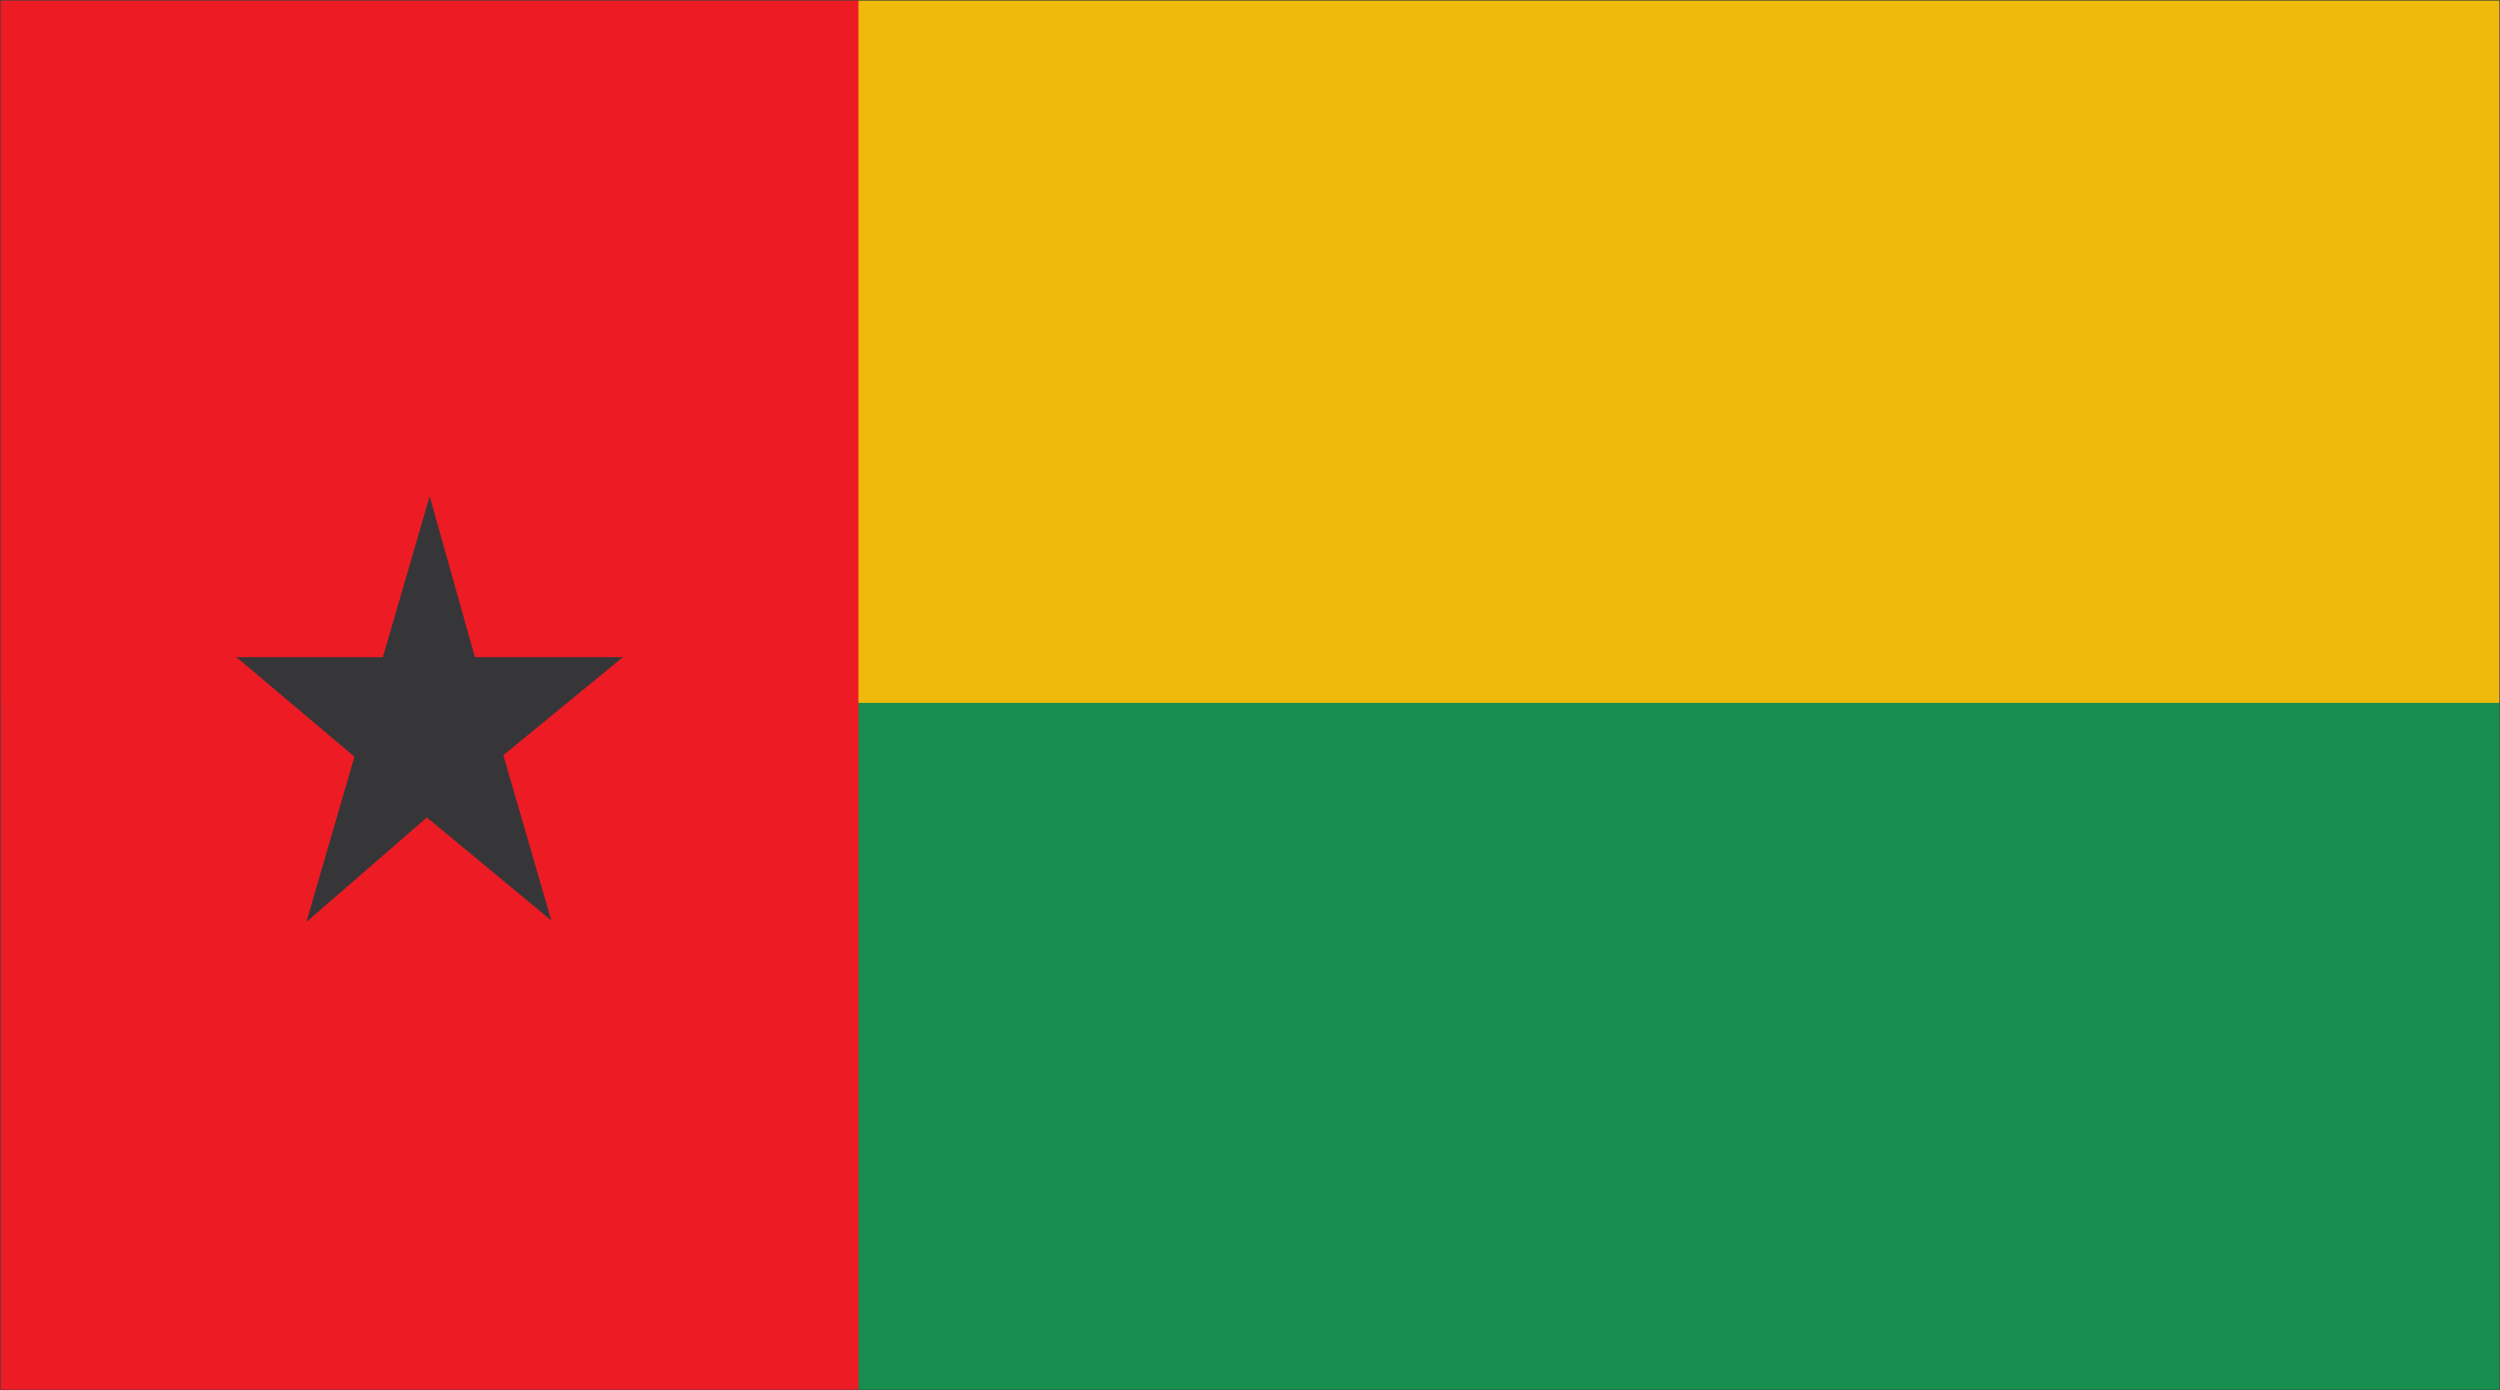
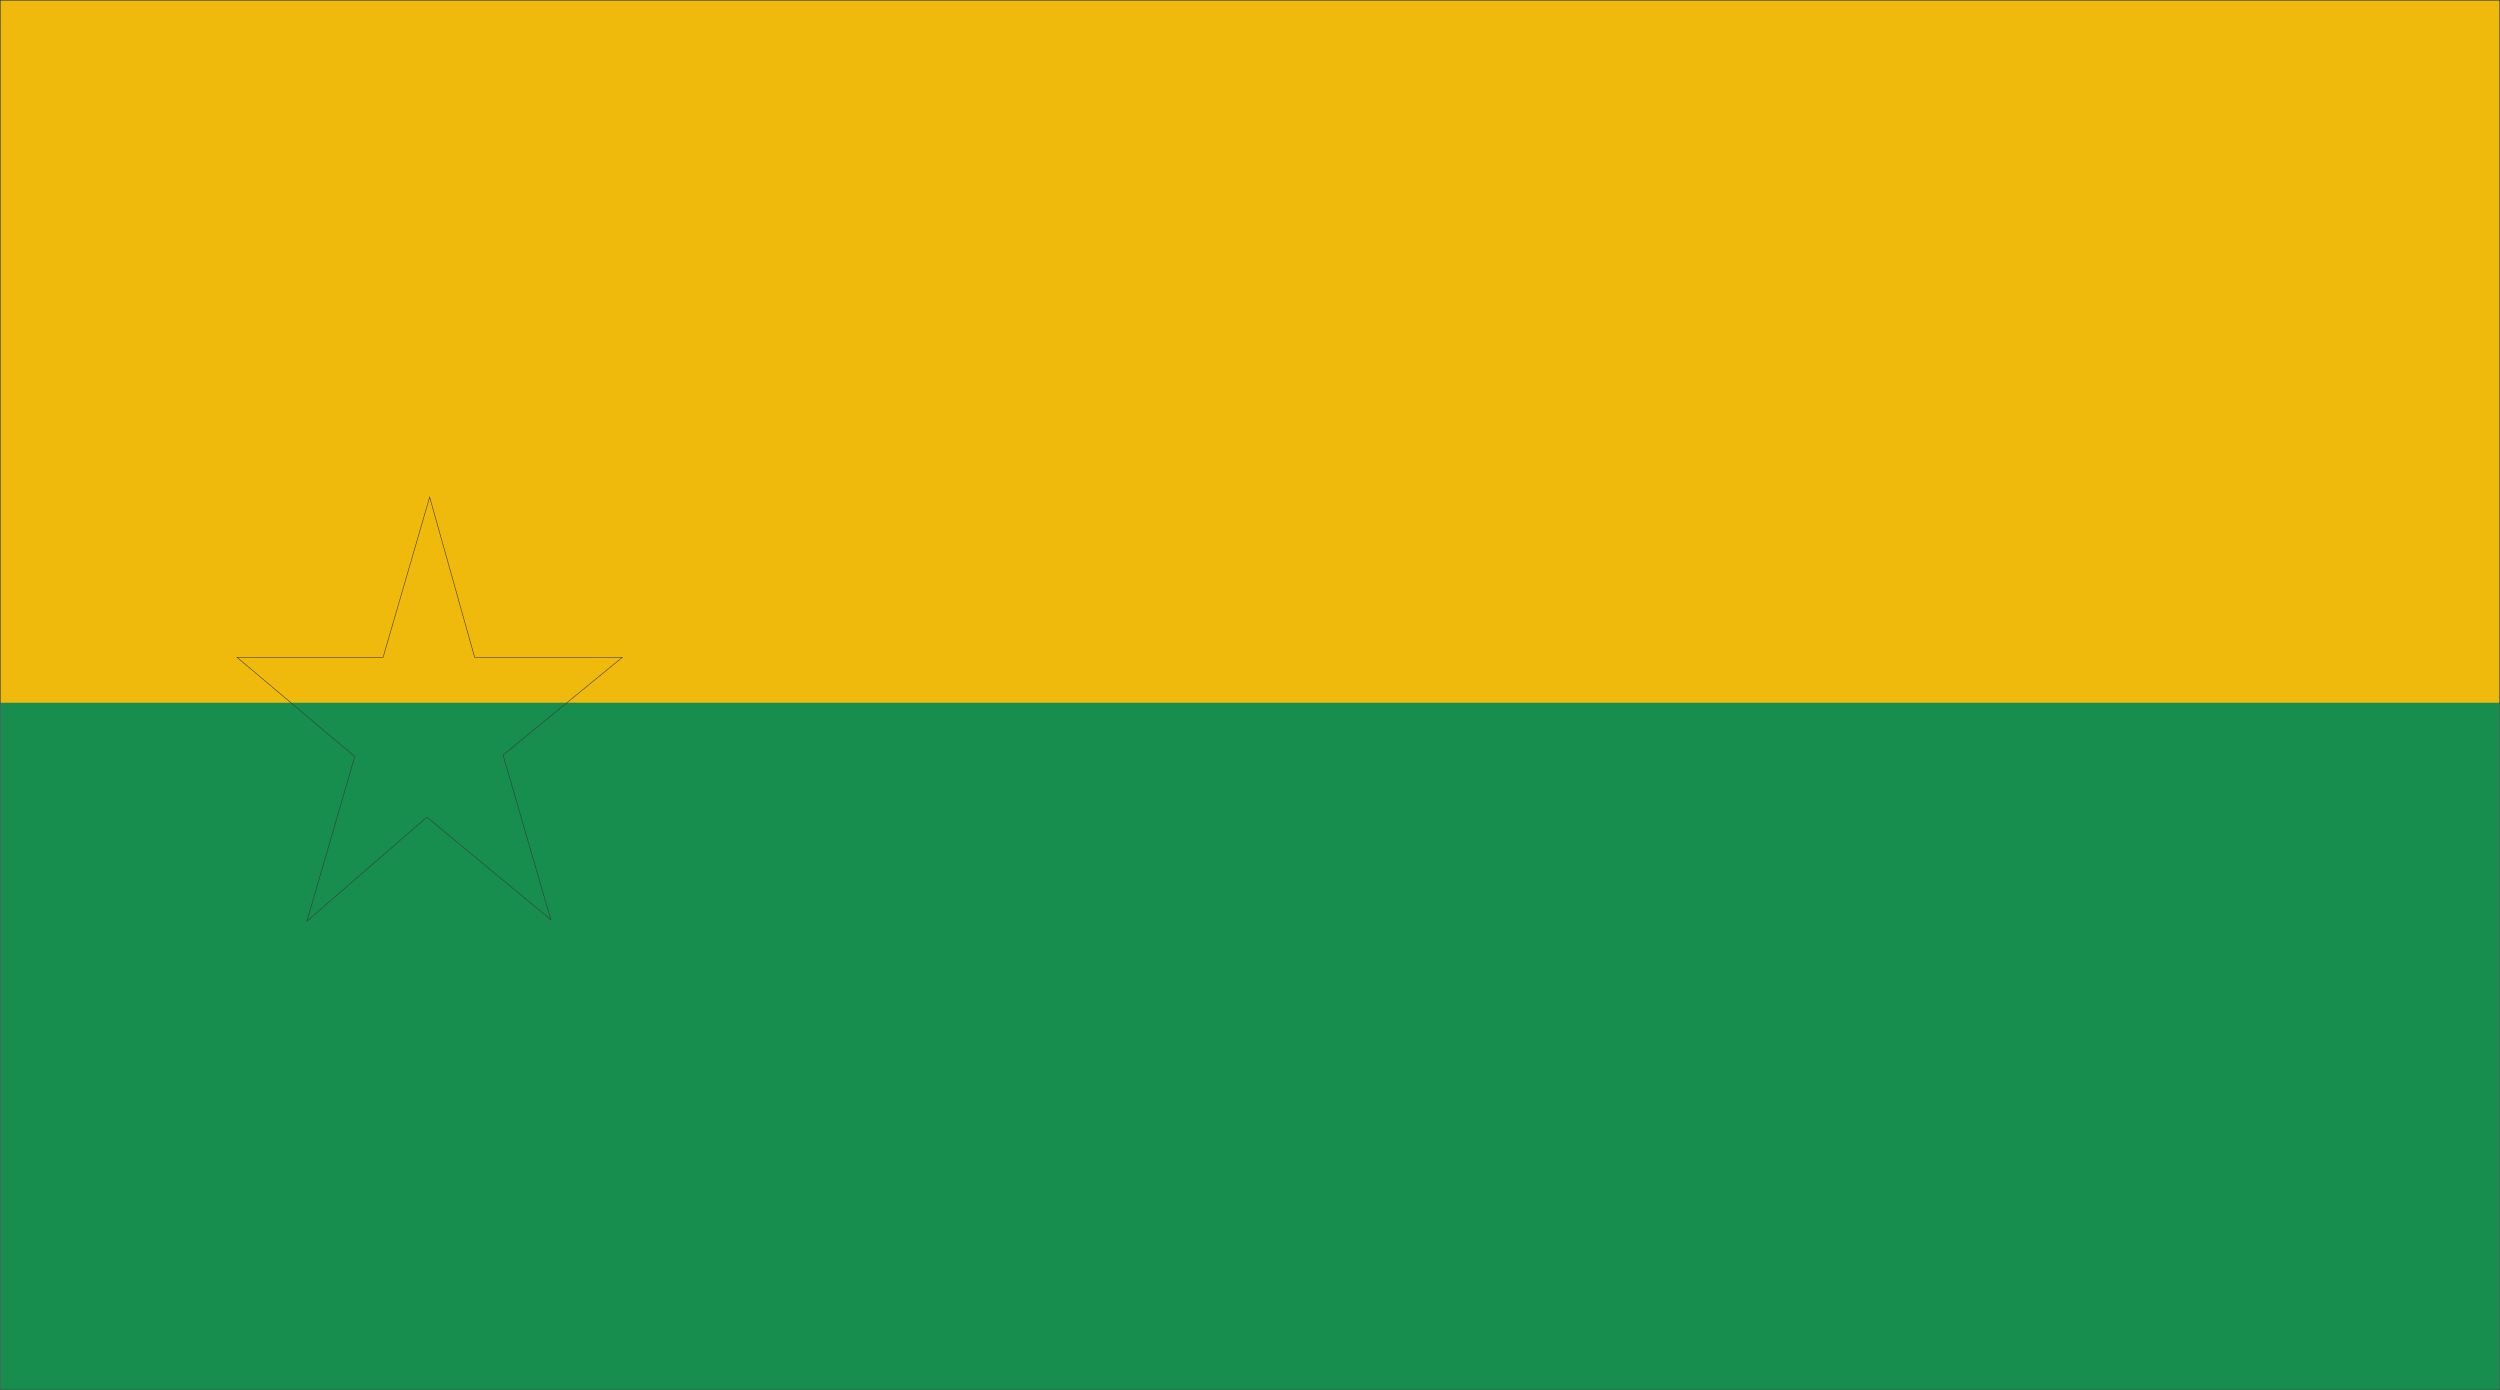
<svg xmlns="http://www.w3.org/2000/svg" width="208.002" height="115.67">
  <path fill="#188e4e" d="M.023 115.647V.023H207.98v115.624H.023" />
-   <path fill="none" stroke="#188e4e" stroke-width=".045" d="M.023 115.647V.023H207.98v115.624Zm0 0" />
  <path fill="#efba0c" d="M.023 58.468V.023H207.98v58.445H.023" />
-   <path fill="none" stroke="#efba0c" stroke-width=".045" d="M.023 58.468V.023H207.98v58.445Zm0 0" />
-   <path fill="#ed1c24" d="M.023 115.647V.023h71.374v115.624H.023" />
-   <path fill="none" stroke="#ed1c24" stroke-width=".045" d="M.023 115.647V.023h71.375v115.624Zm0 0" />
-   <path fill="#363639" d="M19.722 54.69h12.152l3.875-13.328 3.742 13.328h12.285l-9.921 8.133 3.976 13.7-10.316-8.536-9.98 8.657 3.98-13.696-9.793-8.258" />
  <path fill="none" stroke="#363639" stroke-width=".045" d="M19.722 54.69h12.152l3.875-13.328 3.742 13.328h12.285l-9.921 8.133 3.976 13.7-10.316-8.536-9.98 8.657 3.98-13.696zm0 0" />
  <path fill="none" stroke="#363639" stroke-width=".045" d="M.023 115.647V.023H207.98v115.624H.023" />
</svg>